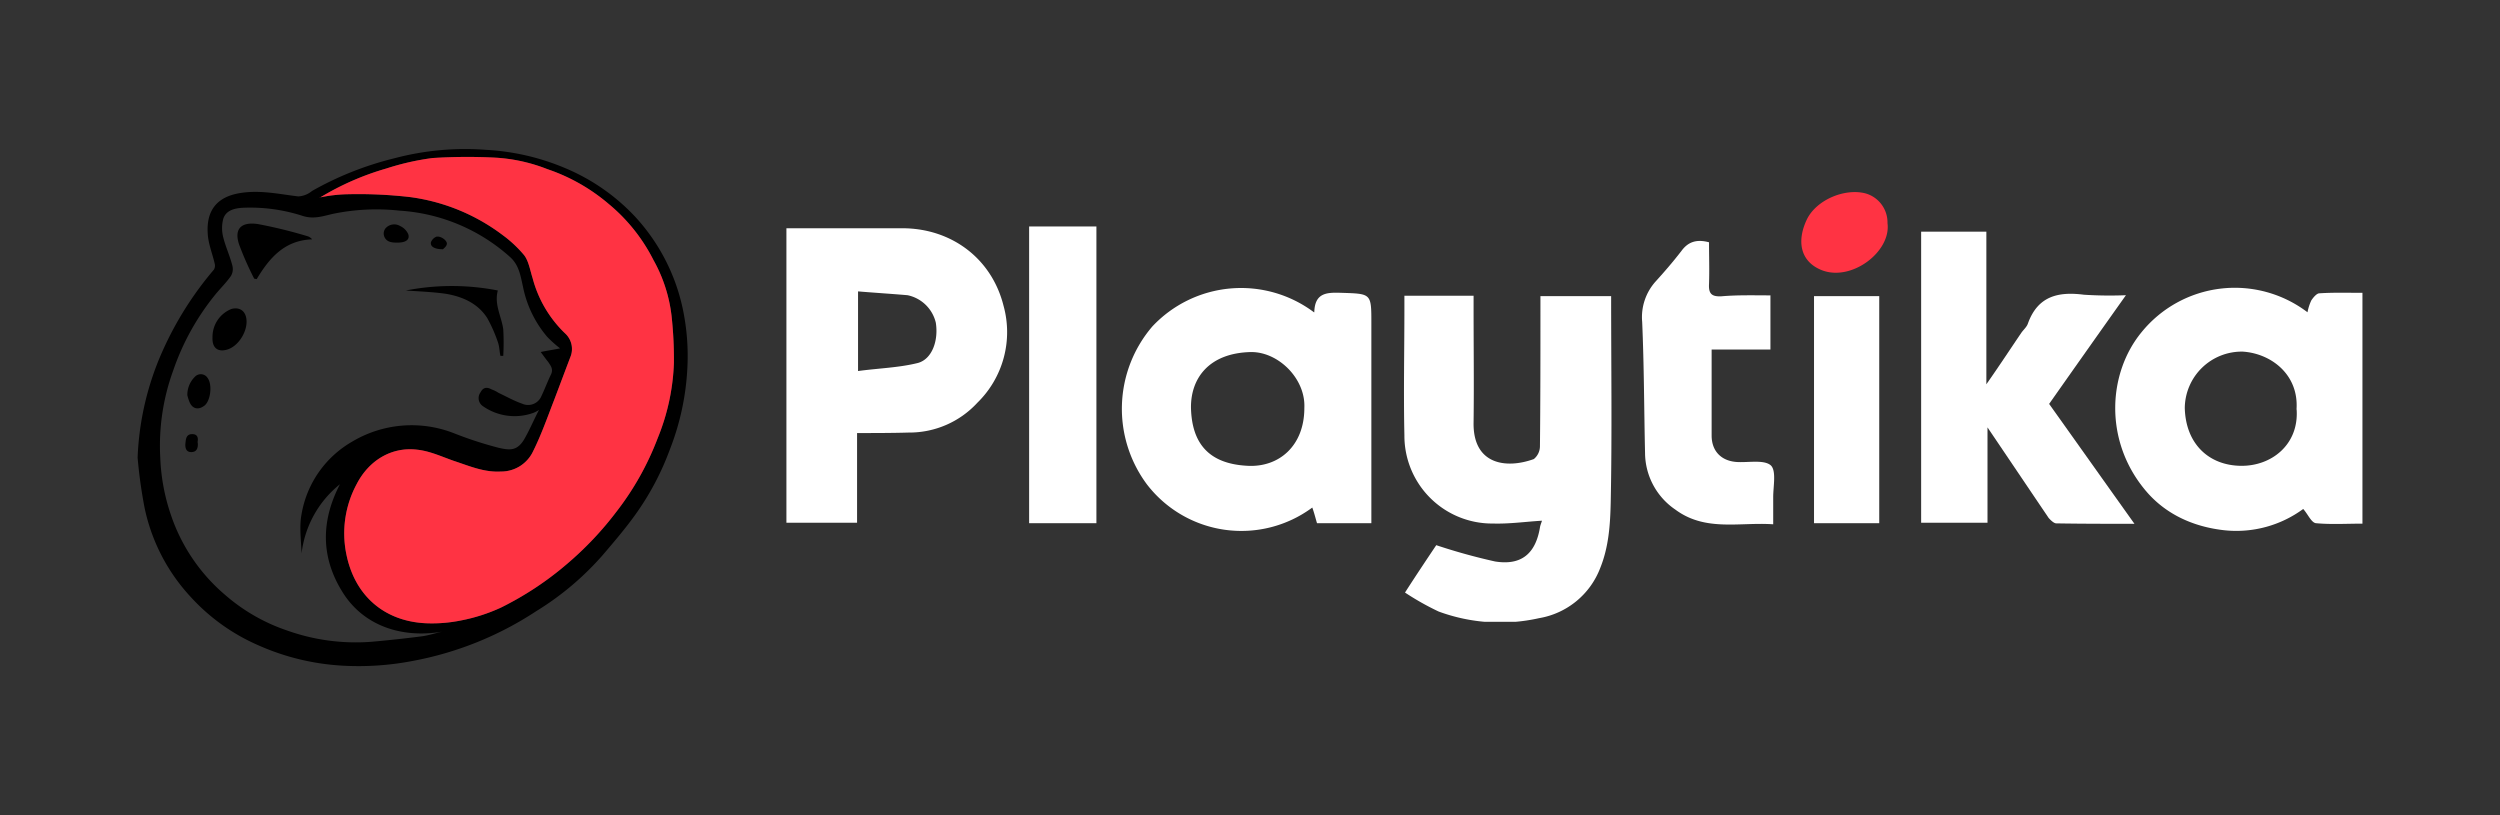
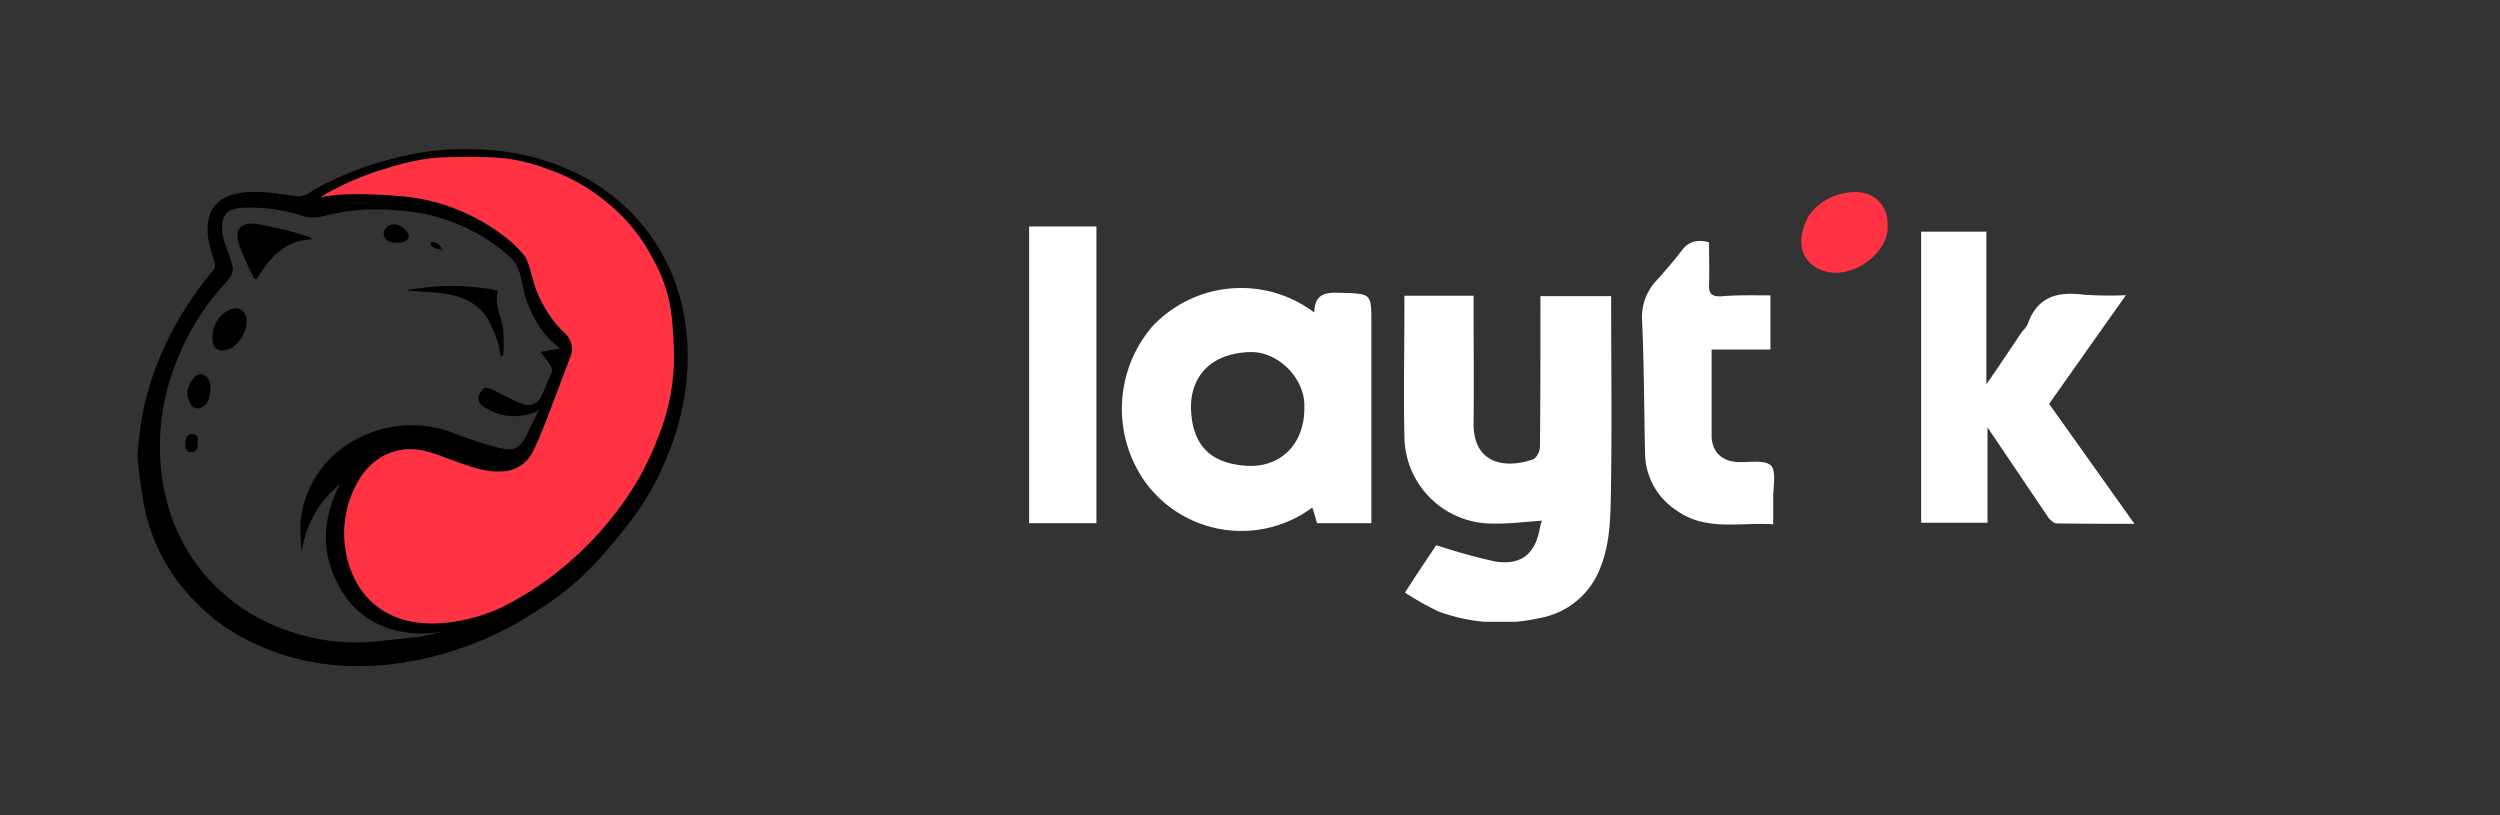
<svg xmlns="http://www.w3.org/2000/svg" id="Layer_1" data-name="Layer 1" viewBox="0 0 460 150">
  <rect x="0" y="0" width="460" height="150" fill="#333333" stroke="none" />
  <defs>
    <style>.cls-1{fill:none;}.cls-2{fill:#ff3343;}.cls-3{clip-path:url(#clip-path);}.cls-4{fill:#fff;}</style>
    <clipPath id="clip-path">
      <rect class="cls-1" x="258.17" y="53.97" width="38.63" height="60.44" />
    </clipPath>
  </defs>
  <path d="M58.8,36.35A26.71,26.71,0,0,1,64,35.74a83,83,0,0,1,11.51.53,36.16,36.16,0,0,1,17,7,22.48,22.48,0,0,1,3.92,3.67C97.26,48,97.53,49.7,98,51.18a21.78,21.78,0,0,0,5.93,10.12,3.89,3.89,0,0,1,1,4.44c-1,2.62-2,5.32-3,7.94-1.22,3.14-2.35,6.37-3.83,9.33a6.48,6.48,0,0,1-5.93,3.75c-3.06.18-5.76-1-8.55-1.92-2.27-.78-4.45-1.83-6.8-2.09-4.89-.61-9,2.09-11.17,6.28a19.1,19.1,0,0,0-1.91,13c1.57,7.68,7.06,12.3,14.65,12.65a26.66,26.66,0,0,0,6.45-.52,31.83,31.83,0,0,0,7.33-2.36,58.3,58.3,0,0,0,12.12-8,60.88,60.88,0,0,0,9.16-9.68A52.33,52.33,0,0,0,121,80.66,40.17,40.17,0,0,0,124,66.79a72.76,72.76,0,0,0-.44-8.72,27.46,27.46,0,0,0-3.31-10.2,32.23,32.23,0,0,0-8.2-10.3,34.32,34.32,0,0,0-11.34-6.45A30.92,30.92,0,0,0,91,29a101.21,101.21,0,0,0-11.43.08A47.49,47.49,0,0,0,71.1,31a50.45,50.45,0,0,0-12.3,5.4m44.31,27.74a21.51,21.51,0,0,1-2.44-2.18,20.36,20.36,0,0,1-4.45-9.25c-.44-1.92-.7-3.92-2.36-5.41a33.59,33.59,0,0,0-20.32-8.54,39.27,39.27,0,0,0-12.38.61c-1.83.43-3.49,1-5.49.35a31.29,31.29,0,0,0-11-1.49c-1.49.09-3.06.44-3.58,2a6.77,6.77,0,0,0,0,3.49c.44,1.74,1.22,3.4,1.66,5.14a2.47,2.47,0,0,1-.26,1.92c-.79,1.14-1.84,2.18-2.79,3.32a45.47,45.47,0,0,0-7.85,14.13,40.33,40.33,0,0,0-2.36,16,36.72,36.72,0,0,0,2,10.64,33.19,33.19,0,0,0,10,14.65A33.77,33.77,0,0,0,52.79,116a37.65,37.65,0,0,0,15.52,2.09c3-.26,6.19-.61,9.25-1,1.3-.17,2.61-.61,3.83-.87-7.67,1.31-14.65-1.22-18.4-7.33-4-6.45-3.92-13.08-.44-19.79a19.18,19.18,0,0,0-7.06,12.73c-.09-2.44-.44-5,0-7.24a19.08,19.08,0,0,1,9.33-13.34A21.34,21.34,0,0,1,83.49,79.7a70.17,70.17,0,0,0,8.28,2.7c2,.44,3.49.7,4.88-1.92.88-1.57,1.57-3.22,2.53-5.06a5.78,5.78,0,0,1-1,.53,10.15,10.15,0,0,1-9.33-1.22,1.78,1.78,0,0,1-.44-2.53c.52-1,1.22-1,2.09-.53a5.56,5.56,0,0,1,1.22.61c1.49.7,2.88,1.49,4.36,2a2.65,2.65,0,0,0,3.41-1.13c.69-1.4,1.22-2.88,1.91-4.28.44-1-.08-1.57-.52-2.26-.44-.53-.87-1.14-1.39-1.84,1.22-.26,2.44-.43,3.66-.69M25.32,84.23a53,53,0,0,1,4.62-19.71,62.16,62.16,0,0,1,9.42-14.91,1.44,1.44,0,0,0,.17-1c-.43-1.92-1.22-3.75-1.31-5.67-.26-4.18,1.66-6.71,5.93-7.41,3.67-.61,7.15.18,10.73.61a4.3,4.3,0,0,0,2.53-1,59.43,59.43,0,0,1,15.09-6,50.75,50.75,0,0,1,16.92-1.57A43.39,43.39,0,0,1,104.15,31a37.39,37.39,0,0,1,12.74,8.9,36,36,0,0,1,8.72,16.83,42,42,0,0,1,.87,10.9,47.57,47.57,0,0,1-3.23,15.09,50.47,50.47,0,0,1-6.45,12.12c-1.83,2.53-3.84,4.89-5.93,7.33a53.11,53.11,0,0,1-12.21,10.29,61.87,61.87,0,0,1-22.76,9.16,52.53,52.53,0,0,1-12.73.87,44.09,44.09,0,0,1-15.62-3.75,36.55,36.55,0,0,1-12.55-9,34.45,34.45,0,0,1-8.38-16.22,88.55,88.55,0,0,1-1.3-9.33" />
  <path d="M46.77,51.27A58.33,58.33,0,0,1,44,45c-1.13-3.4,1-4.19,3.57-3.75a86.77,86.77,0,0,1,9.16,2.26,1.91,1.91,0,0,1,.7.53c-5.06.17-7.85,3.4-10.2,7.32" />
  <path d="M74.68,53.45a44,44,0,0,1,16.92,0c-.7,2.61.69,4.79,1,7.15a44.13,44.13,0,0,1,0,4.88h-.52c-.18-.78-.18-1.66-.44-2.44a26.82,26.82,0,0,0-2-4.54c-1.75-2.7-4.54-3.92-7.59-4.44-2.44-.35-5-.44-7.41-.61" />
  <path d="M45.37,59.2c0,2.1-1.65,4.62-3.66,5.15-1.57.43-2.7-.26-2.61-2.27a5.53,5.53,0,0,1,3.48-5.23c1.66-.44,2.79.52,2.79,2.35" />
  <path d="M34.47,72.72a4.66,4.66,0,0,1,1.4-3.4,1.48,1.48,0,0,1,2.35.26c.88,1.22.53,4.19-.61,5.06s-2.26.61-2.79-.79a8.82,8.82,0,0,1-.35-1.13" />
  <path d="M73.19,44.64h-.26c-1,0-1.92-.18-2.26-1.22a1.54,1.54,0,0,1,.26-1.4,2.13,2.13,0,0,1,2.7-.43,3,3,0,0,1,1.48,1.48c.35,1-.43,1.57-1.92,1.57" />
  <path d="M36.39,81.44c.09,1-.17,1.75-1.22,1.75s-1.13-1-1.05-1.66.09-1.66,1.23-1.66,1.13.87,1,1.57" />
-   <path d="M81.48,45.86c-1.57,0-2.36-.52-2.18-1.31a1.81,1.81,0,0,1,1-1c.87-.17,2.09.79,1.91,1.4-.08.44-.61.78-.78,1" />
+   <path d="M81.48,45.86c-1.57,0-2.36-.52-2.18-1.31c.87-.17,2.09.79,1.91,1.4-.08.44-.61.78-.78,1" />
  <path class="cls-2" d="M58.8,36.35A26.71,26.71,0,0,1,64,35.74a83,83,0,0,1,11.51.53,36.16,36.16,0,0,1,17,7,22.48,22.48,0,0,1,3.92,3.67C97.26,48,97.53,49.7,98,51.18a21.78,21.78,0,0,0,5.93,10.12,3.89,3.89,0,0,1,1,4.44c-1,2.62-2,5.32-3,7.94-1.22,3.14-2.35,6.37-3.83,9.33a6.48,6.48,0,0,1-5.93,3.75c-3.06.18-5.76-1-8.55-1.92-2.27-.78-4.45-1.83-6.8-2.09-4.89-.61-9,2.09-11.17,6.28a19.1,19.1,0,0,0-1.91,13c1.57,7.68,7.06,12.3,14.65,12.65a26.66,26.66,0,0,0,6.45-.52,31.83,31.83,0,0,0,7.33-2.36,58.3,58.3,0,0,0,12.12-8,60.88,60.88,0,0,0,9.16-9.68A52.33,52.33,0,0,0,121,80.66,40.17,40.17,0,0,0,124,66.79a72.76,72.76,0,0,0-.44-8.72,27.46,27.46,0,0,0-3.31-10.2,32.23,32.23,0,0,0-8.2-10.3,34.32,34.32,0,0,0-11.34-6.45A30.92,30.92,0,0,0,91,29a101.21,101.21,0,0,0-11.43.08A47.49,47.49,0,0,0,71.1,31a50.45,50.45,0,0,0-12.3,5.4" />
  <g class="cls-3">
    <path class="cls-4" d="M296.45,54.49c0,12.82.18,25.38-.08,38-.09,4-.35,8.11-1.92,12a14.65,14.65,0,0,1-11.25,9.25,32.7,32.7,0,0,1-18.49-1.22,49.51,49.51,0,0,1-6.19-3.49c2.18-3.4,4.18-6.37,5.75-8.72a108.73,108.73,0,0,0,10.82,3c4.88.79,7.5-1.48,8.28-6.37.09-.43.26-.78.35-1.13-3.05.18-6,.61-9,.52a16.15,16.15,0,0,1-16.31-16.22c-.17-7.85,0-15.61,0-23.46V54.41h12.73v2.26c0,7,.09,14,0,21-.17,7.85,6,8.64,11.08,6.8a3.06,3.06,0,0,0,1.13-2.35c.09-8.37.09-16.75.09-25.2V54.49" />
  </g>
  <path class="cls-4" d="M240,75.07c.26-5.4-4.8-10.37-9.86-10.29-7.67.18-11.07,4.8-11,10.29.17,6.55,3.31,10.3,10.46,10.64C235.32,86,240,82.05,240,75.07m1.83-17.61c.09-3.66,2.36-3.66,5-3.58,5.5.18,5.5.09,5.5,5.58V96.27h-10c-.26-.87-.52-1.92-.87-2.88a21.92,21.92,0,0,1-30.43-4.27,23.28,23.28,0,0,1,1-29.05,22.37,22.37,0,0,1,29.74-2.61" />
-   <path class="cls-4" d="M157.88,53.62V68.27c3.83-.52,7.5-.61,11-1.48,2.61-.7,3.83-4.1,3.31-7.41A6.76,6.76,0,0,0,167,54.32c-3-.26-5.93-.44-9.07-.7M157.7,79.7V96.18h-13V42h21.54c8.89.09,16.22,5.58,18.4,14.22a18.16,18.16,0,0,1-4.8,17.88,17,17,0,0,1-12.64,5.49c-3.05.09-6.19.09-9.51.09" />
-   <path class="cls-4" d="M422.56,75.34c.44-6.46-4.71-10.29-9.85-10.64A10.48,10.48,0,0,0,402,75.07c.17,6.63,4.45,10.56,10.29,10.64,5.67.09,10.73-3.92,10.29-10.37m2-17.88a9,9,0,0,1,.7-2.18c.34-.53,1-1.31,1.48-1.31,2.61-.17,5.23-.09,7.93-.09V96.35c-2.87,0-5.75.18-8.54-.08-.87-.09-1.49-1.66-2.36-2.62a20.8,20.8,0,0,1-14.39,3.93c-5.84-.62-11.16-3-14.91-7.68-7.41-9.16-6.54-21.37-.44-28.78a22.1,22.1,0,0,1,30.53-3.66" />
  <path class="cls-4" d="M391.17,54.32c-4.89,6.89-9.51,13.43-14.13,20,5.23,7.33,10.29,14.48,15.7,22.06-5.15,0-9.77,0-14.39-.08-.44,0-1.05-.61-1.4-1-3.66-5.41-7.24-10.73-11.25-16.66V96.18H353.49V42.63h12V70.71c2.44-3.48,4.44-6.54,6.45-9.5.44-.61,1-1.05,1.22-1.75,1.83-5,5.58-5.84,10.29-5.23a74.42,74.42,0,0,0,7.68.09" />
  <path class="cls-4" d="M325.76,54.32v10H314.94V80.13c0,3,1.92,4.8,4.89,4.89,2.09.08,4.79-.44,6,.61,1.05,1,.44,3.83.44,5.84v5c-6.19-.43-12.47,1.4-18-2.7a12.69,12.69,0,0,1-5.58-10.38c-.18-8-.18-16.13-.53-24.16a9.82,9.82,0,0,1,2.53-7.5c1.66-1.83,3.23-3.66,4.71-5.58,1.22-1.66,2.79-2.18,5.06-1.57,0,2.44.09,5.06,0,7.68-.09,1.74.44,2.35,2.27,2.26,3-.26,5.93-.17,9.07-.17" />
  <path class="cls-4" d="M189.36,96.27h12.38V41.67H189.36Z" />
-   <path class="cls-4" d="M333.78,96.27h12V54.49h-12Z" />
  <path class="cls-2" d="M347.3,41.06c.7,5.24-6.63,10.82-12.12,8.64-3.93-1.57-4.63-5.32-2.71-9.34,1.75-3.57,6.89-5.75,10.73-4.79a5.56,5.56,0,0,1,4.1,5.49" />
</svg>